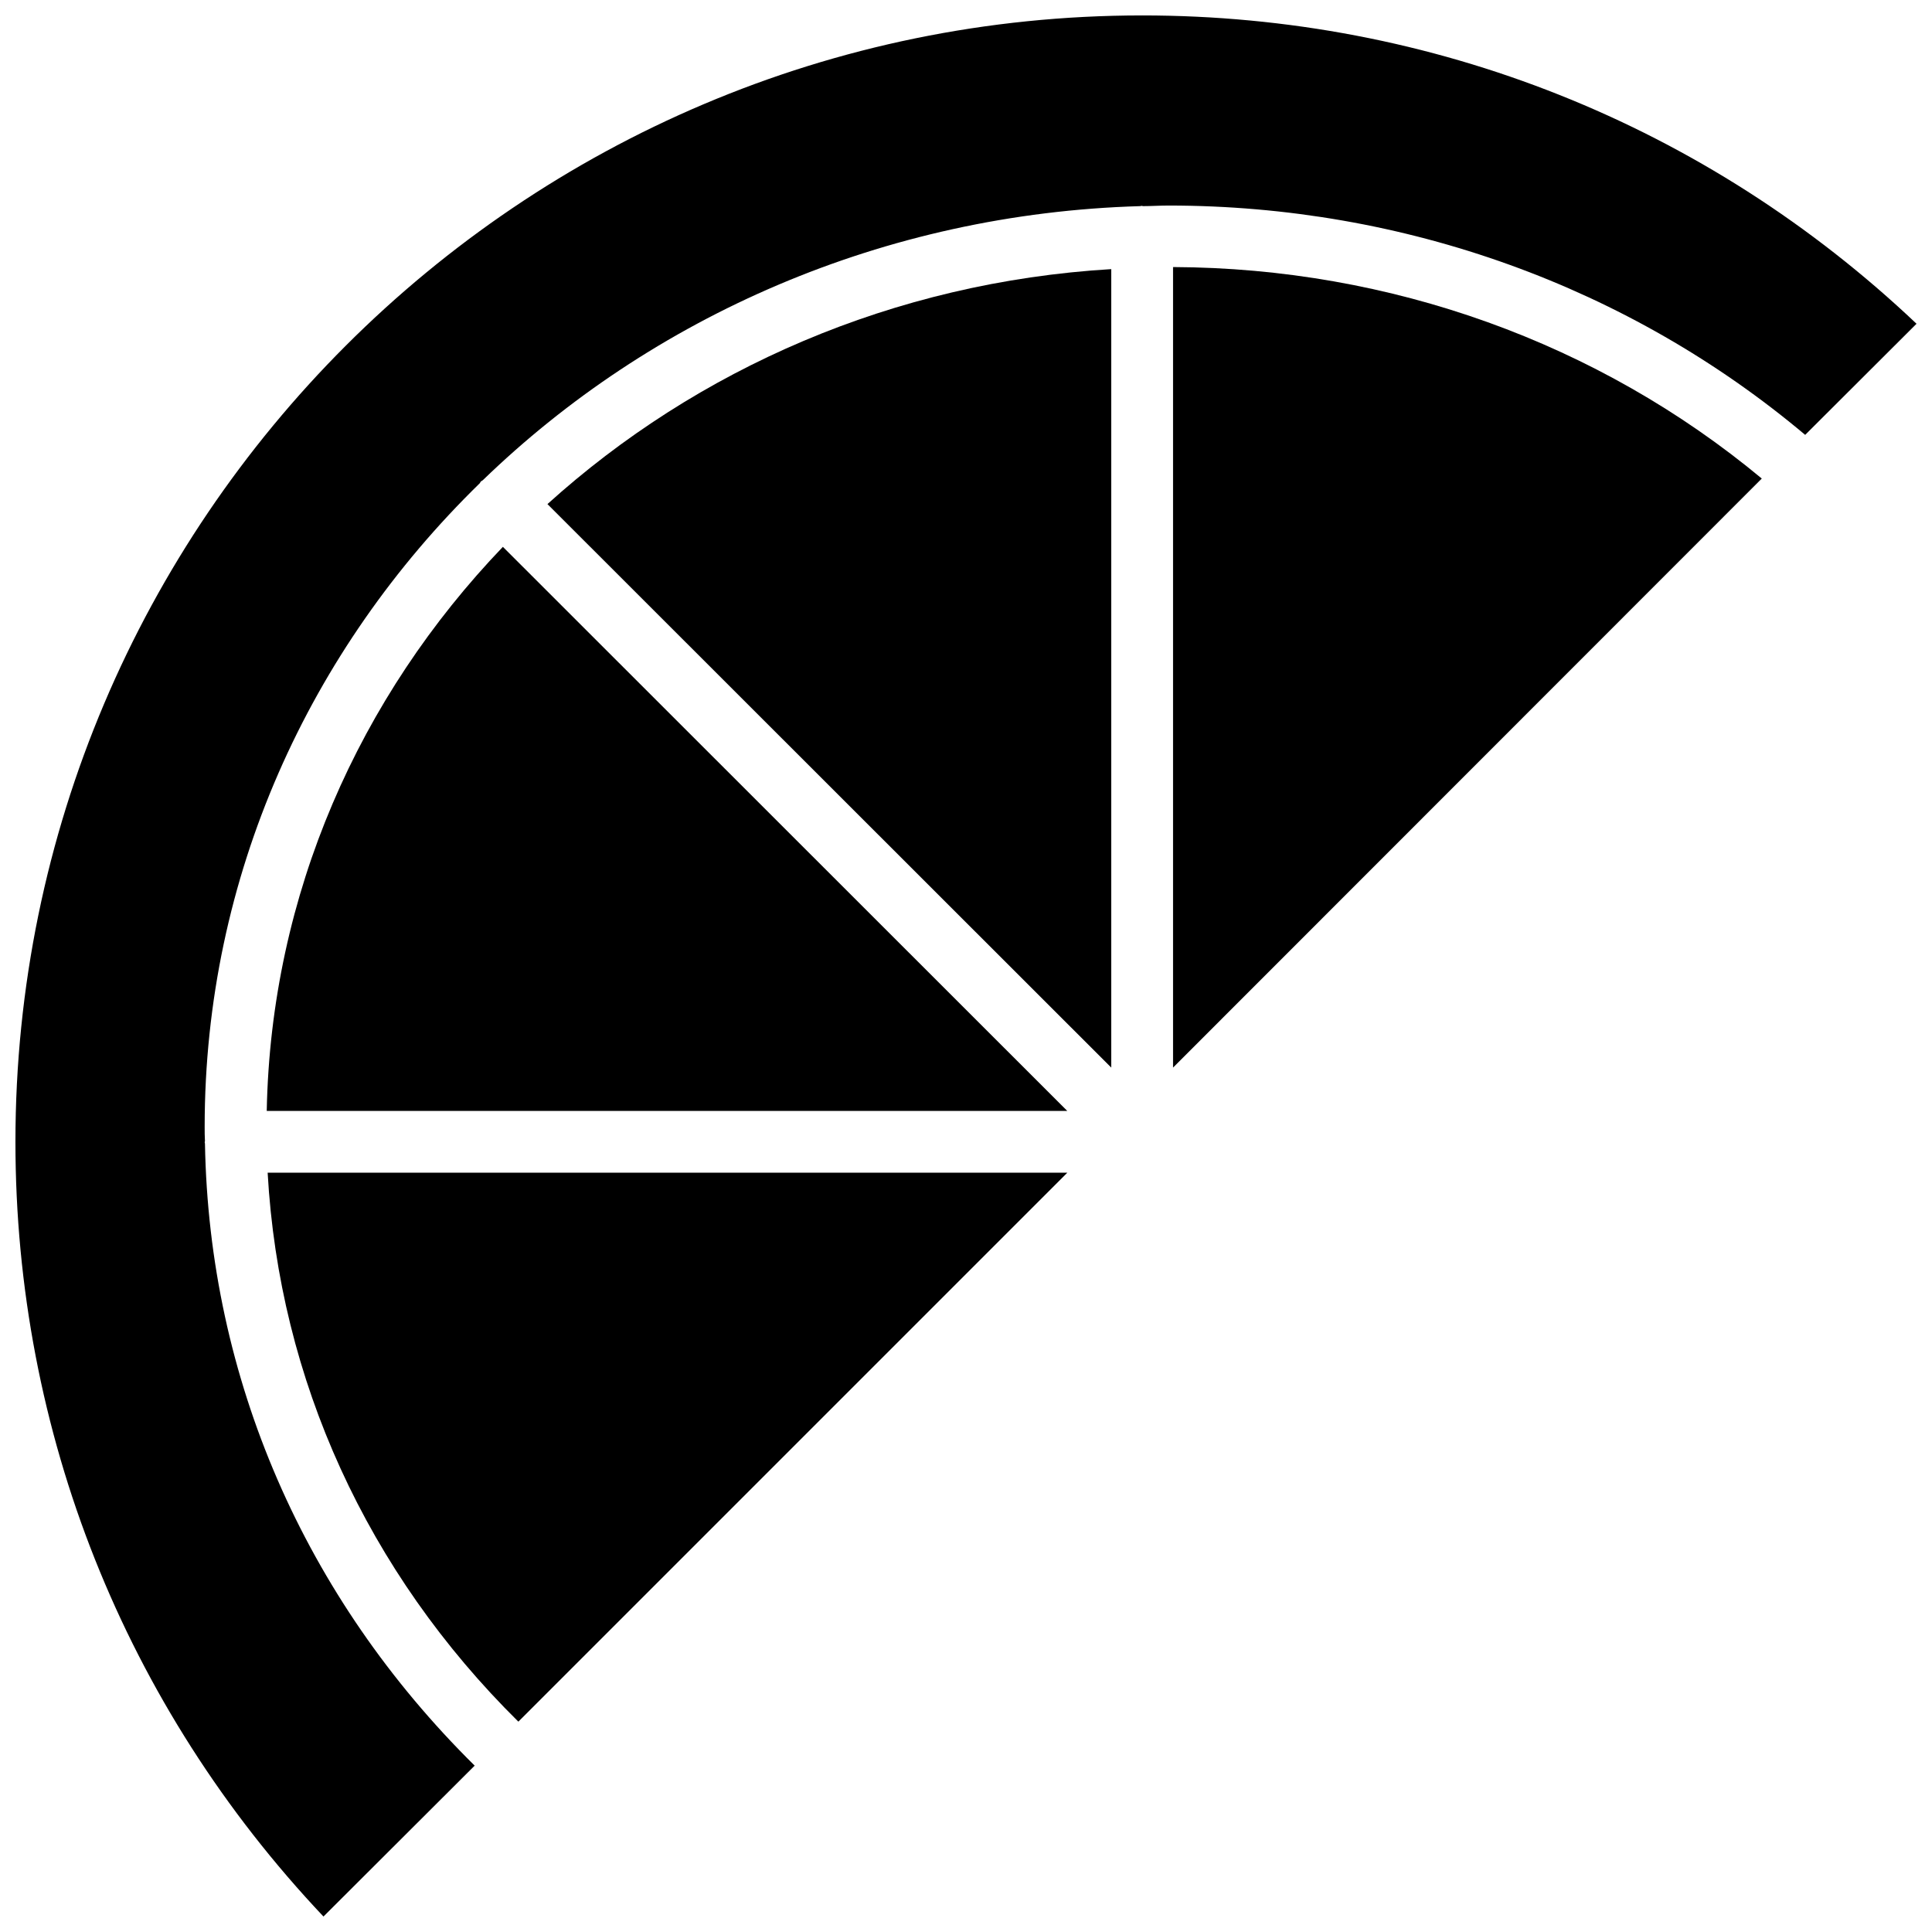
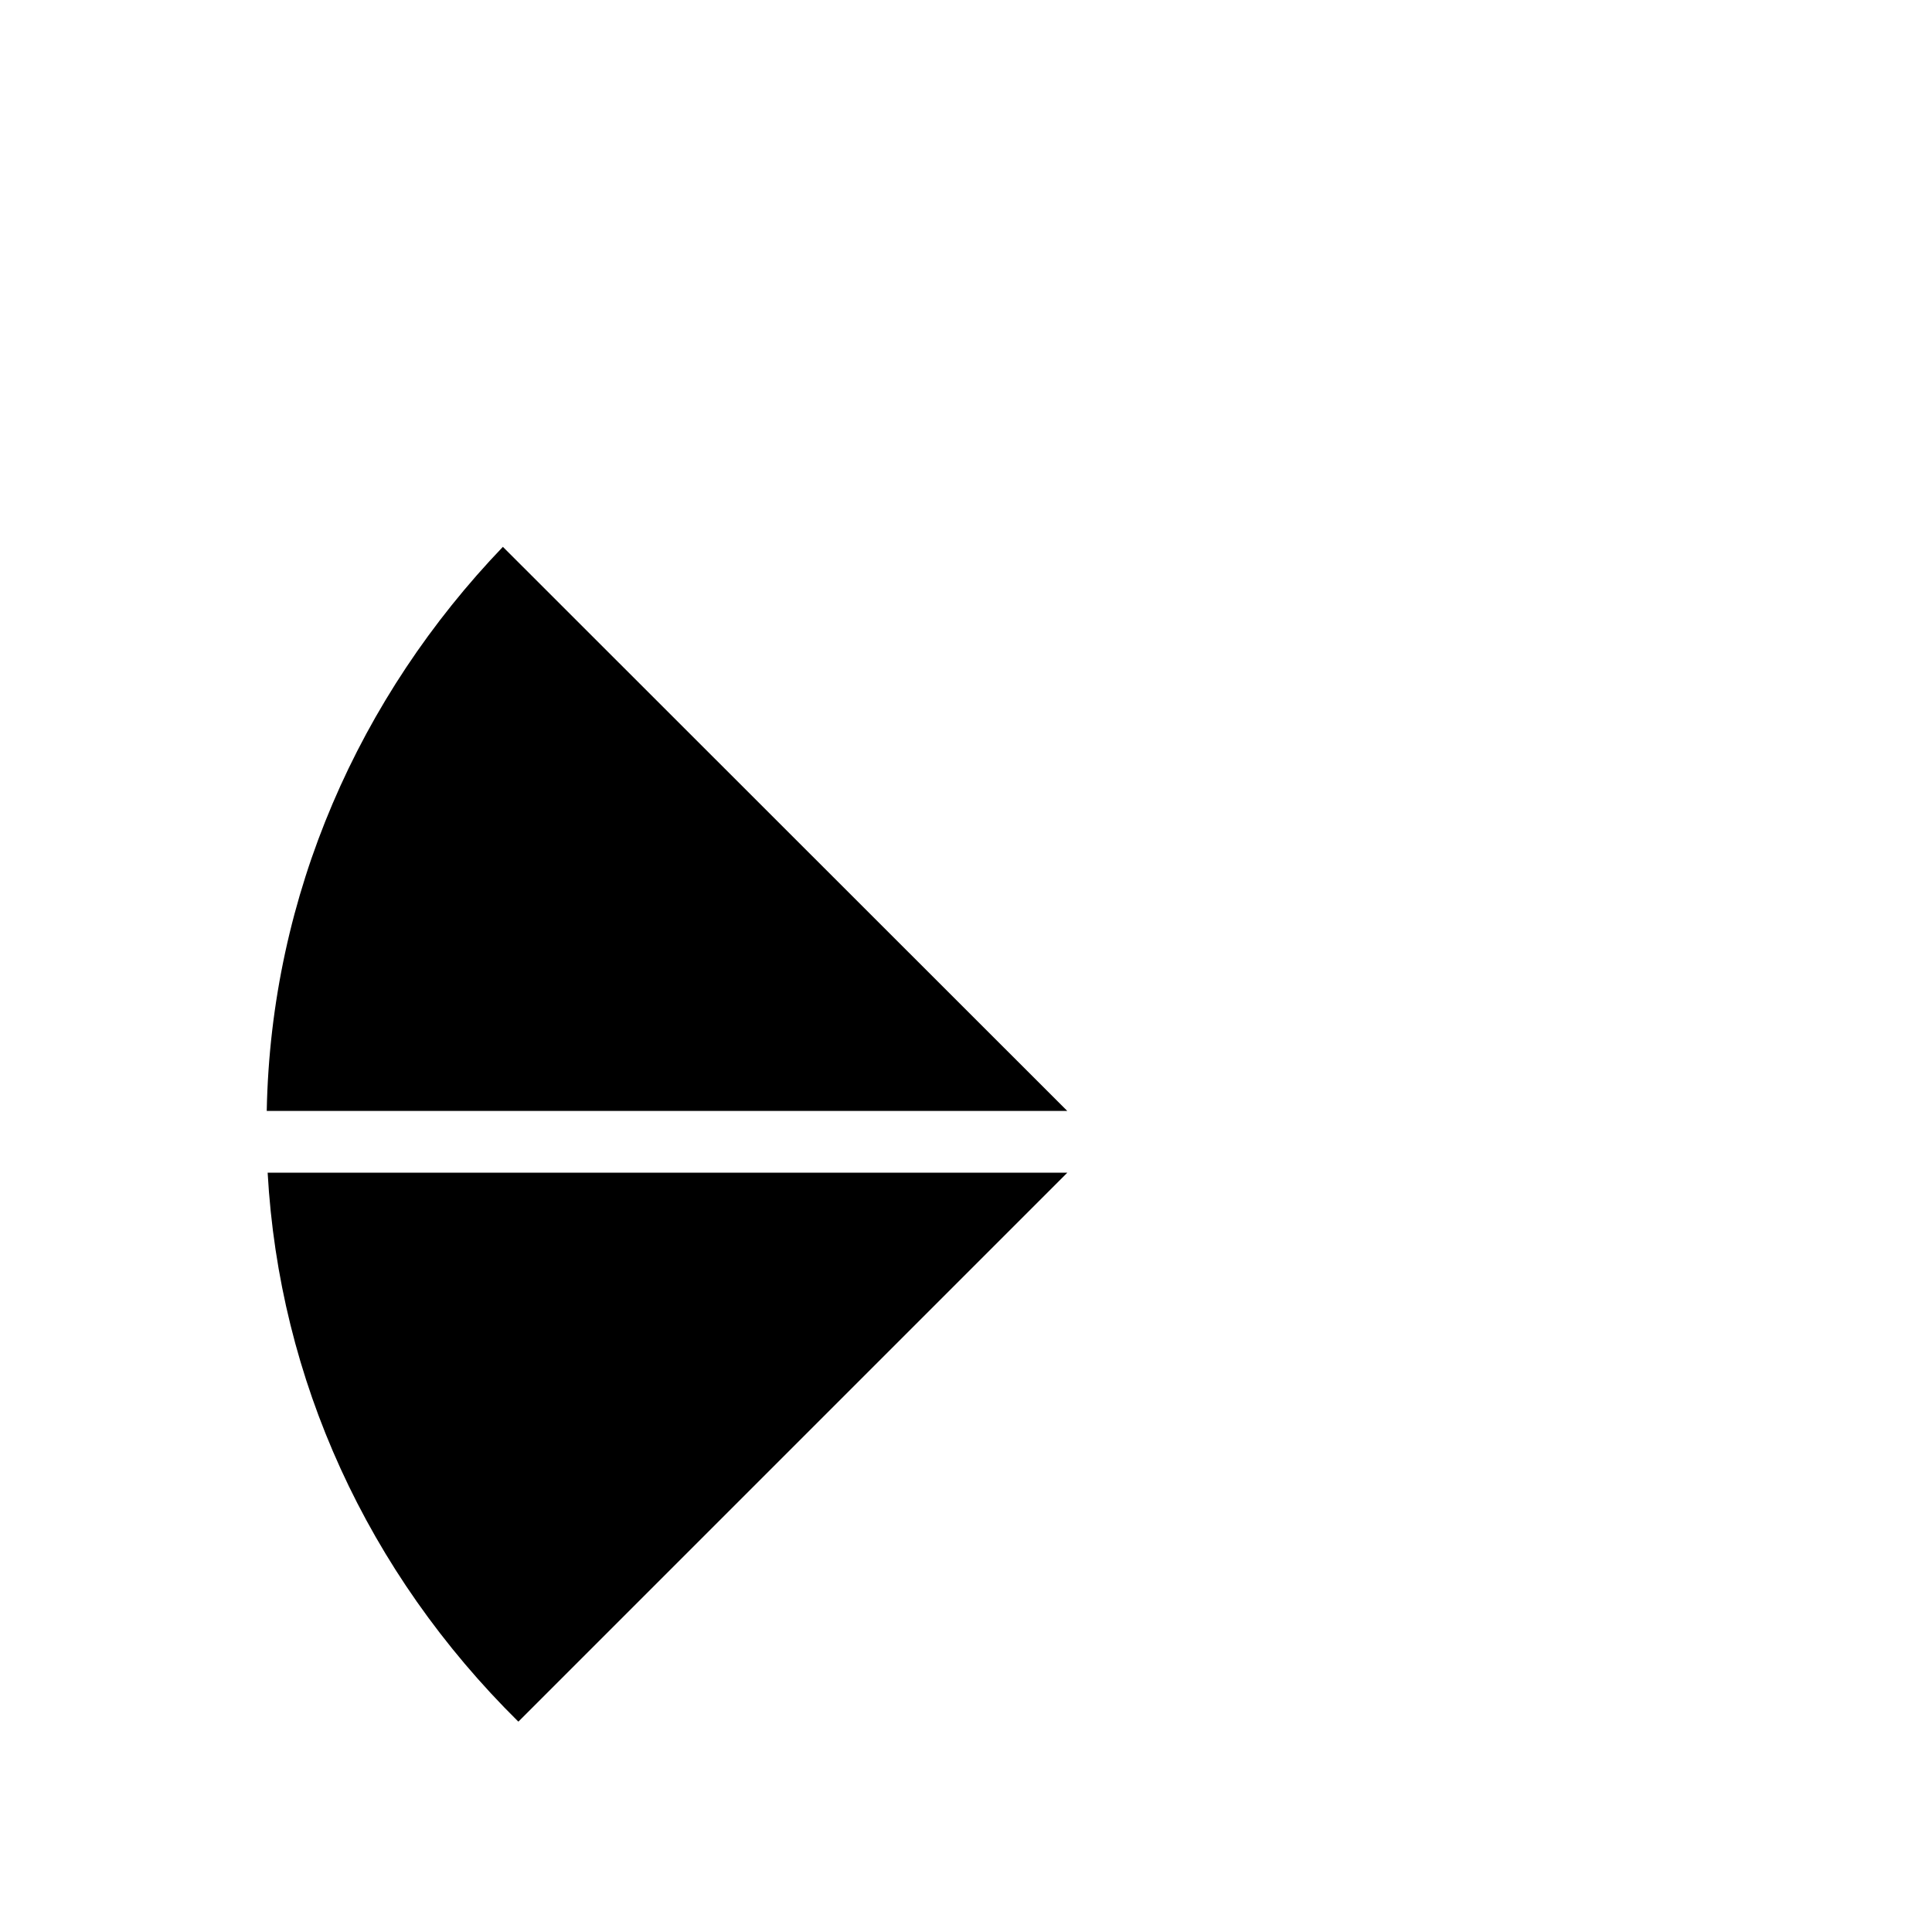
<svg xmlns="http://www.w3.org/2000/svg" width="800px" height="800px" version="1.1" viewBox="144 144 512 512">
  <defs>
    <clipPath id="a">
-       <path d="m148.09 148.09h503.81v503.81h-503.81z" />
-     </clipPath>
+       </clipPath>
  </defs>
  <g clip-path="url(#a)">
-     <path d="m446.68 148.09c-164.68 0-298.59 133.9-298.59 298.51 0 76.988 28.969 149.57 81.633 205.3l40.07-39.988c-45.184-44.633-70.375-102.65-71.477-164.84 0-0.156-0.078-0.234-0.078-0.395 0-0.078 0.078-0.156 0.078-0.234-0.078-1.34-0.078-2.519-0.078-3.856 0-66.359 27.789-126.5 72.895-170.51 0.156-0.156 0.156-0.395 0.316-0.473 0.156-0.156 0.316-0.234 0.473-0.316 44.715-43.297 106.2-70.691 174.21-72.66 0.156 0 0.316-0.078 0.473-0.078 0.078 0 0.156 0.078 0.316 0.078 2.203 0 4.488-0.156 6.769-0.156 62.504 0 122.09 21.57 168.7 60.773l29.512-29.445c-55.652-52.742-128.23-81.711-205.22-81.711z" />
-   </g>
+     </g>
  <path d="m281.37 600.26 145.48-145.48-211.92 0.004c3.07 54.867 26.371 105.88 66.441 145.47z" />
  <path d="m214.69 438.41h212.15l-149.57-149.49c-38.023 39.672-61.48 92.023-62.582 149.49z" />
-   <path d="m438.49 426.92v-211.6c-57.781 3.465-109.89 26.527-149.41 62.27z" />
-   <path d="m454.87 426.92 156.02-156.1c-43.297-35.977-98.32-55.812-156.02-56.047z" />
</svg>